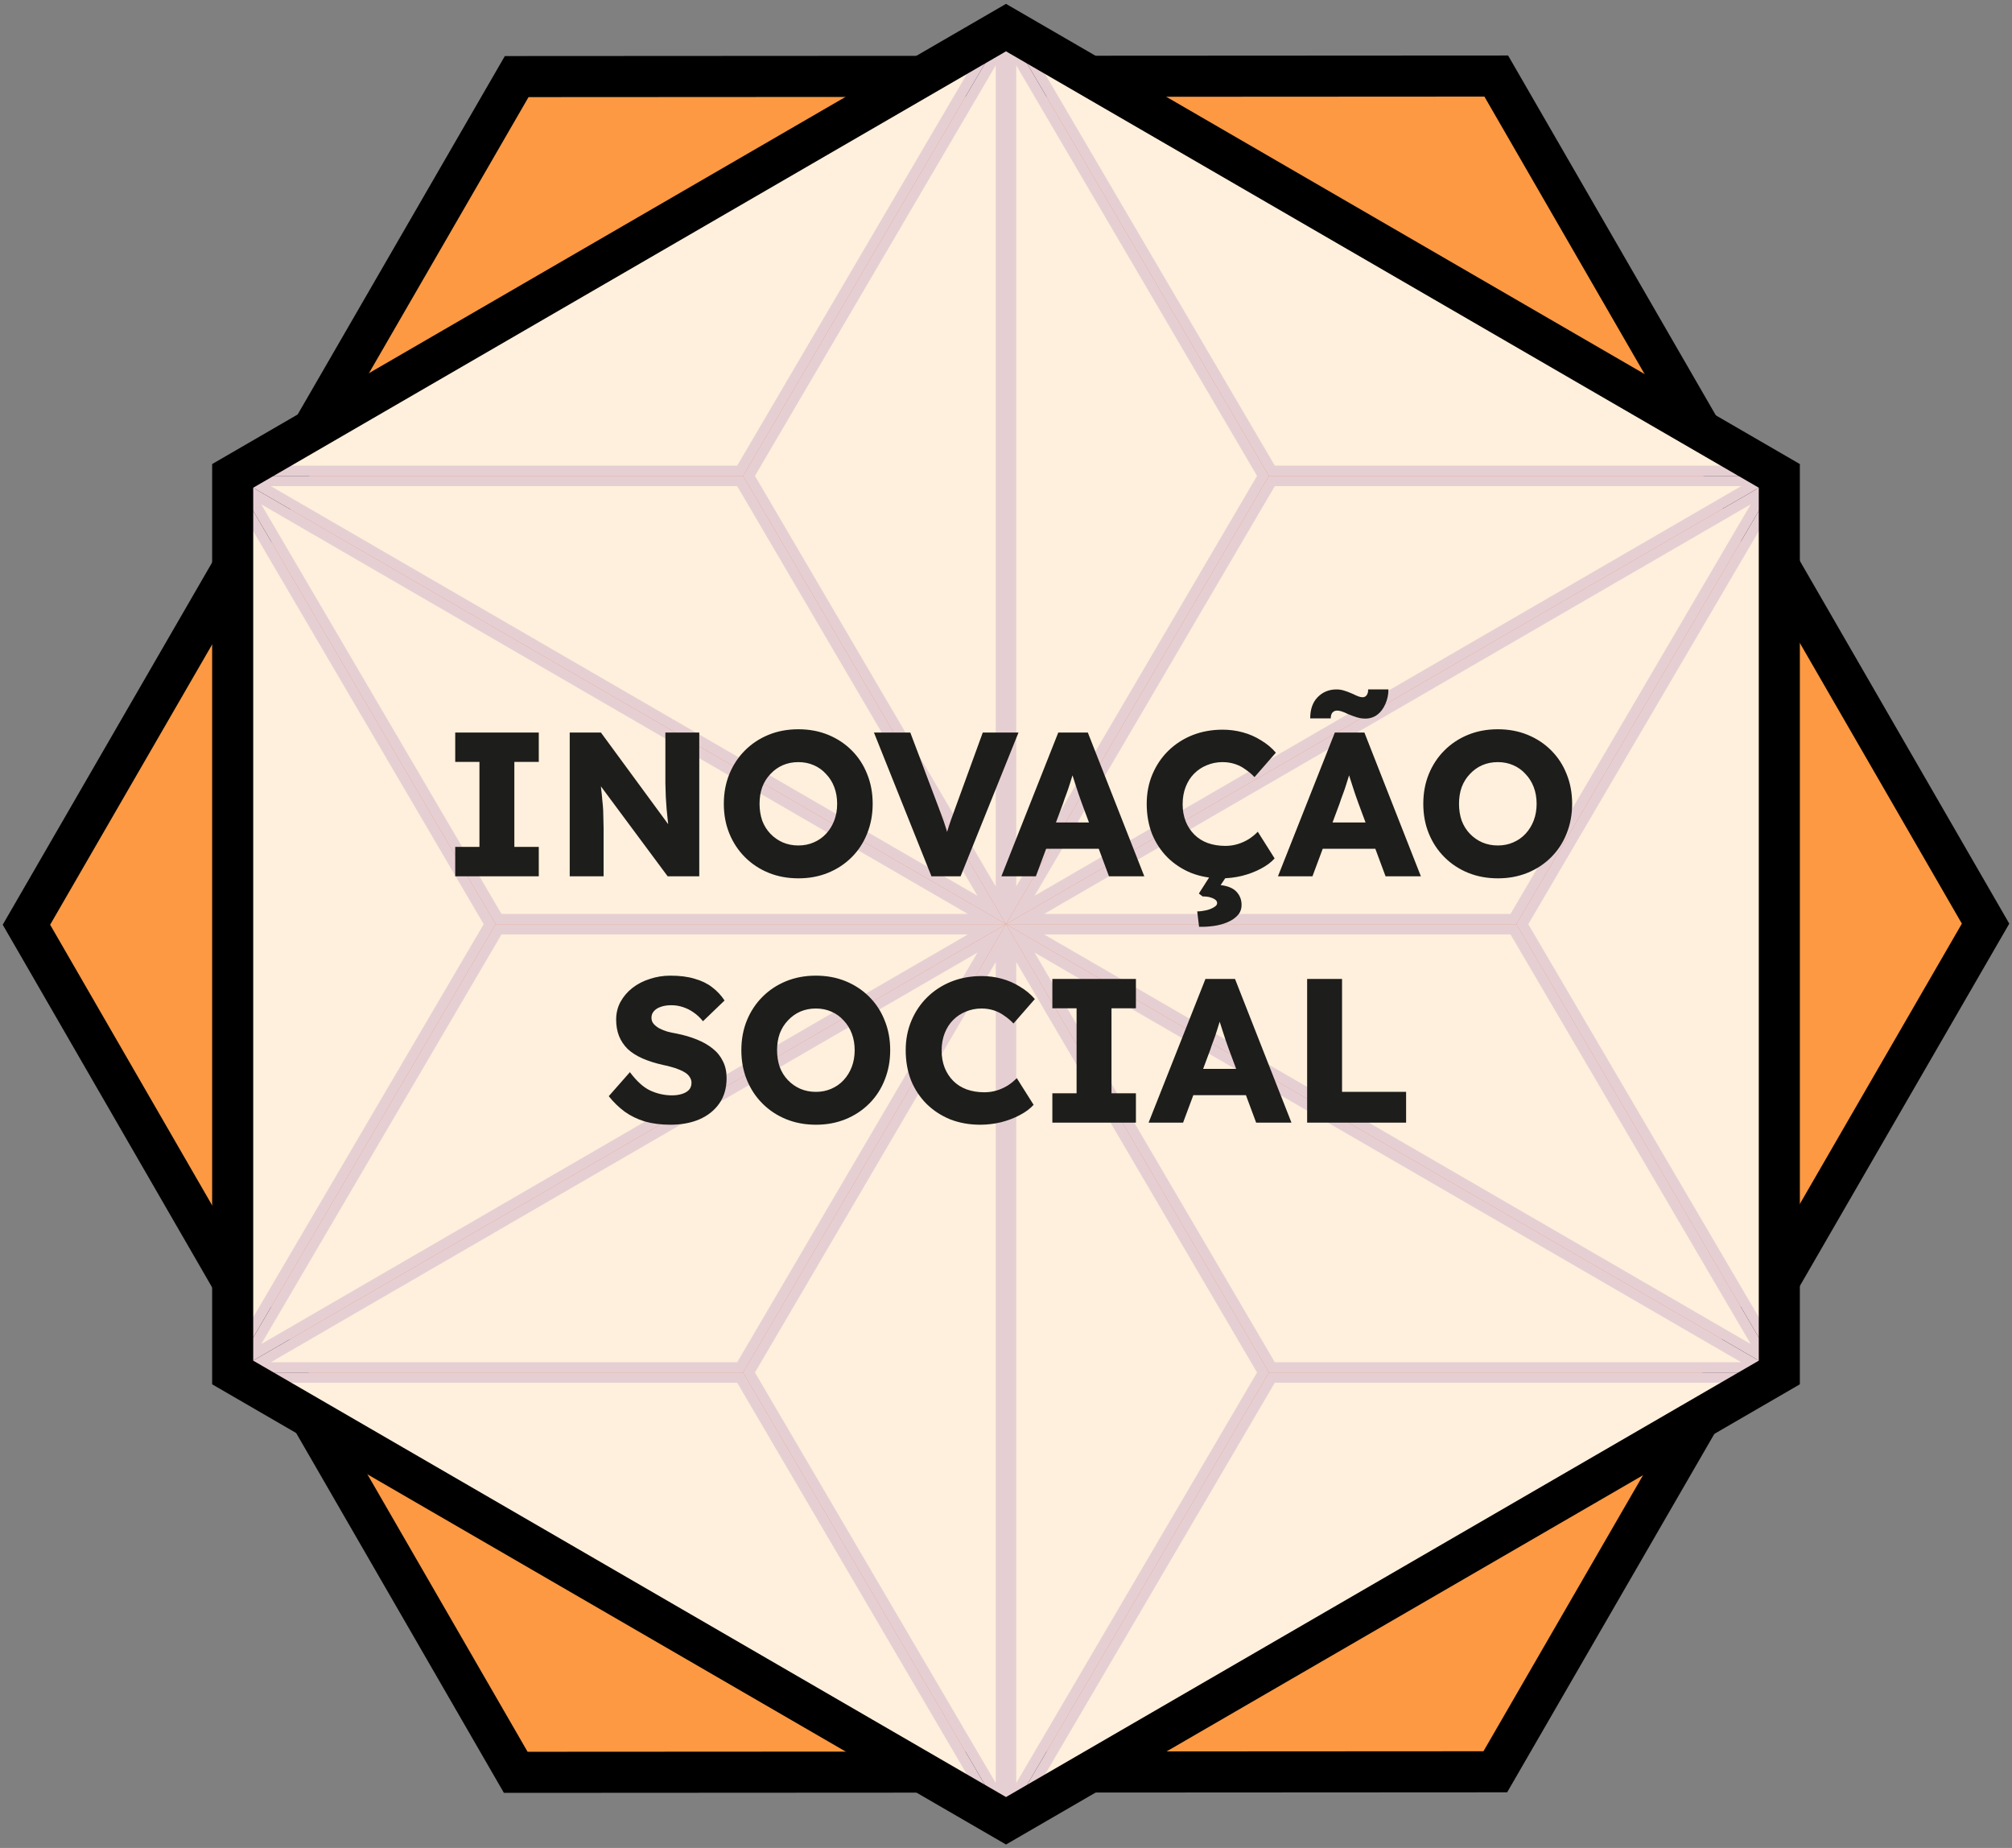
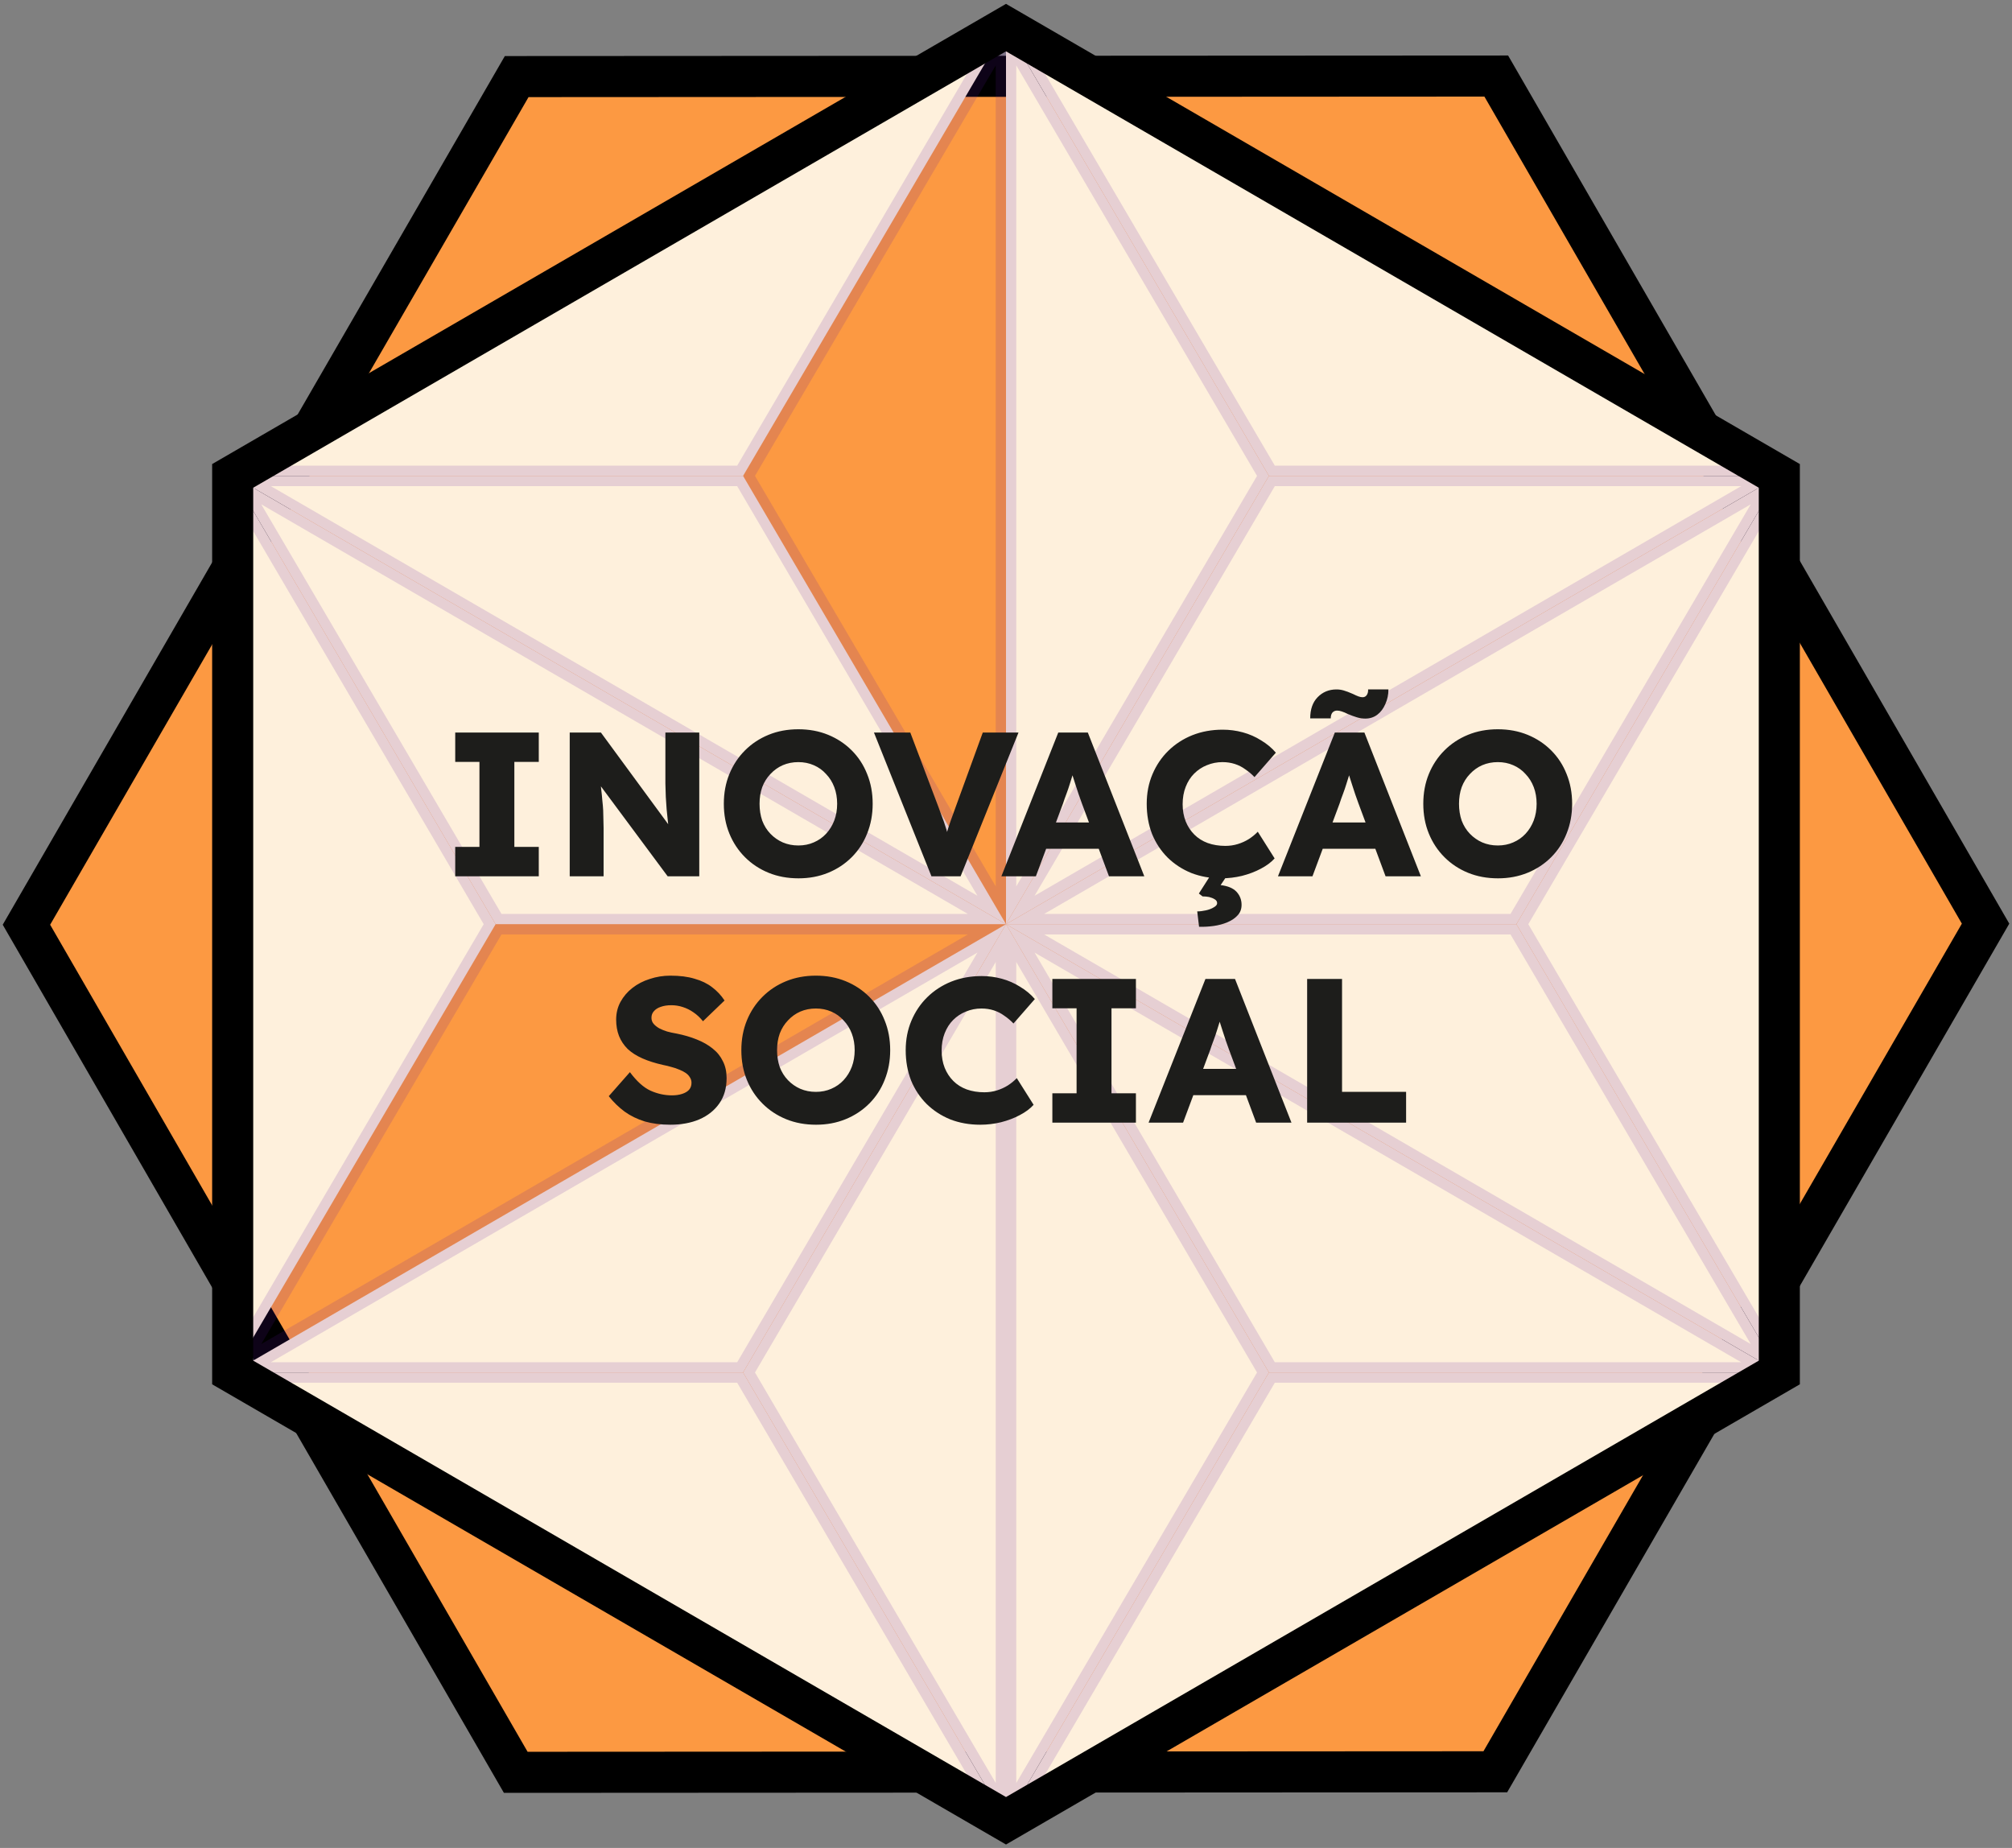
<svg xmlns="http://www.w3.org/2000/svg" width="294" height="270" viewBox="0 0 294 270" fill="none">
  <rect x="0" y="0" width="294" height="270" fill="#808080" stroke="none" />
  <path d="M218.638 11.111L290.138 134.953L218.5 258.874L75.363 258.953L3.863 135.111L75.5 11.19L218.638 11.111Z" fill="#FC9942" stroke="black" stroke-width="6" />
  <path d="M147 4.032L34 69.532H108.58L147 4.032Z" fill="#FEF0DC" />
-   <path d="M147 135.032V4.032L108.58 69.532L147 135.032Z" fill="#FEF0DC" />
  <path d="M34 69.532L147 135.032L108.58 69.532H34Z" fill="#FEF0DC" />
  <path d="M147 135.032L34 69.532L72.42 135.032H147Z" fill="#FEF0DC" />
  <path d="M72.42 135.032L34 69.532V200.532L72.42 135.032Z" fill="#FEF0DC" />
-   <path d="M34 200.532L147 135.032H72.42L34 200.532Z" fill="#FEF0DC" />
  <path d="M147 135.032L34 200.532H108.58L147 135.032Z" fill="#FEF0DC" />
  <path d="M34 200.532L147 266.032L108.58 200.532H34Z" fill="#FEF0DC" />
  <path d="M147 266.032V135.032L108.58 200.532L147 266.032Z" fill="#FEF0DC" />
-   <path d="M147 135.032V266.032L185.42 200.532L147 135.032Z" fill="#FEF0DC" />
+   <path d="M147 135.032V266.032L185.42 200.532L147 135.032" fill="#FEF0DC" />
  <path d="M147 266.032L260 200.532H185.42L147 266.032Z" fill="#FEF0DC" />
  <path d="M260 200.532L147 135.032L185.42 200.532H260Z" fill="#FEF0DC" />
  <path d="M260 200.532L221.58 135.032H147L260 200.532Z" fill="#FEF0DC" />
  <path d="M260 200.532V69.532L221.58 135.032L260 200.532Z" fill="#FEF0DC" />
  <path d="M221.58 135.032L260 69.532L147 135.032H221.58Z" fill="#FEF0DC" />
  <path d="M147 135.032L260 69.532H185.42L147 135.032Z" fill="#FEF0DC" />
  <path d="M147 4.032V135.032L185.42 69.532L147 4.032Z" fill="#FEF0DC" />
  <path d="M260 69.532L147 4.032L185.42 69.532H260Z" fill="#FEF0DC" />
  <path d="M260 69.532V200.532M260 69.532L221.58 135.032M260 69.532L147 135.032M260 69.532L147 4.032M260 69.532H185.42M260 200.532L147 266.032M260 200.532L221.58 135.032M260 200.532L147 135.032M260 200.532H185.42M147 266.032L34 200.532M147 266.032V135.032M147 266.032L185.42 200.532M147 266.032L108.58 200.532M221.58 135.032H147M147 135.032V4.032M147 135.032L185.42 69.532M147 135.032L34 69.532M147 135.032L108.58 69.532M147 135.032L34 200.532M147 135.032H72.42M147 135.032L185.42 200.532M147 135.032L108.58 200.532M147 4.032L185.42 69.532M147 4.032L34 69.532M147 4.032L108.58 69.532M34 69.532H108.58M34 69.532L72.42 135.032M34 69.532V200.532M72.42 135.032L34 200.532M34 200.532H108.58" stroke="#5D14A2" stroke-opacity="0.15" stroke-width="3" />
  <path d="M260 200.532V69.532L147 4.032L34 69.532V200.532L147 266.032L260 200.532Z" stroke="black" stroke-width="6" />
  <path d="M66.519 128.032V123.742H70.058V111.322H66.519V107.032H78.728V111.322H75.159V123.742H78.728V128.032H66.519ZM83.249 128.032V107.032H87.809L98.819 122.032L97.829 121.882C97.729 121.222 97.649 120.592 97.589 119.992C97.529 119.392 97.469 118.802 97.409 118.222C97.369 117.642 97.329 117.052 97.289 116.452C97.269 115.852 97.249 115.202 97.229 114.502C97.229 113.802 97.229 113.042 97.229 112.222V107.032H102.179V128.032H97.559L86.069 112.552L87.599 112.762C87.699 113.722 87.779 114.542 87.839 115.222C87.919 115.882 87.979 116.472 88.019 116.992C88.079 117.512 88.119 117.982 88.139 118.402C88.159 118.822 88.169 119.242 88.169 119.662C88.189 120.062 88.199 120.512 88.199 121.012V128.032H83.249ZM116.688 128.332C115.088 128.332 113.628 128.062 112.308 127.522C110.988 126.982 109.838 126.222 108.858 125.242C107.878 124.262 107.118 123.112 106.578 121.792C106.038 120.472 105.768 119.022 105.768 117.442C105.768 115.862 106.038 114.412 106.578 113.092C107.118 111.772 107.878 110.622 108.858 109.642C109.838 108.662 110.988 107.902 112.308 107.362C113.628 106.822 115.078 106.552 116.658 106.552C118.238 106.552 119.688 106.822 121.008 107.362C122.328 107.902 123.478 108.662 124.458 109.642C125.438 110.622 126.188 111.772 126.708 113.092C127.248 114.412 127.518 115.862 127.518 117.442C127.518 119.002 127.248 120.452 126.708 121.792C126.188 123.112 125.438 124.262 124.458 125.242C123.478 126.222 122.328 126.982 121.008 127.522C119.688 128.062 118.248 128.332 116.688 128.332ZM116.658 123.532C117.478 123.532 118.228 123.382 118.908 123.082C119.608 122.782 120.208 122.362 120.708 121.822C121.228 121.262 121.628 120.612 121.908 119.872C122.188 119.132 122.328 118.322 122.328 117.442C122.328 116.562 122.188 115.752 121.908 115.012C121.628 114.272 121.228 113.632 120.708 113.092C120.208 112.532 119.608 112.102 118.908 111.802C118.228 111.502 117.478 111.352 116.658 111.352C115.838 111.352 115.078 111.502 114.378 111.802C113.698 112.102 113.098 112.532 112.578 113.092C112.058 113.632 111.658 114.272 111.378 115.012C111.118 115.752 110.988 116.562 110.988 117.442C110.988 118.322 111.118 119.142 111.378 119.902C111.658 120.642 112.058 121.282 112.578 121.822C113.098 122.362 113.698 122.782 114.378 123.082C115.078 123.382 115.838 123.532 116.658 123.532ZM136.106 128.032L127.706 107.032H133.016L137.066 117.742C137.306 118.362 137.506 118.902 137.666 119.362C137.846 119.822 137.996 120.252 138.116 120.652C138.256 121.052 138.376 121.462 138.476 121.882C138.596 122.282 138.726 122.742 138.866 123.262H137.936C138.096 122.582 138.256 121.982 138.416 121.462C138.576 120.922 138.756 120.372 138.956 119.812C139.156 119.232 139.406 118.542 139.706 117.742L143.606 107.032H148.826L140.366 128.032H136.106ZM146.327 128.032L154.637 107.032H158.957L167.207 128.032H162.047L158.087 117.382C157.927 116.962 157.767 116.512 157.607 116.032C157.447 115.552 157.287 115.062 157.127 114.562C156.967 114.042 156.807 113.542 156.647 113.062C156.507 112.562 156.387 112.102 156.287 111.682L157.187 111.652C157.067 112.152 156.927 112.642 156.767 113.122C156.627 113.602 156.477 114.082 156.317 114.562C156.177 115.022 156.017 115.492 155.837 115.972C155.657 116.432 155.487 116.912 155.327 117.412L151.367 128.032H146.327ZM150.287 124.012L151.877 120.172H161.537L163.097 124.012H150.287ZM178.452 128.332C176.872 128.332 175.412 128.072 174.072 127.552C172.752 127.012 171.602 126.262 170.622 125.302C169.642 124.322 168.882 123.172 168.342 121.852C167.822 120.512 167.562 119.042 167.562 117.442C167.562 115.882 167.842 114.442 168.402 113.122C168.962 111.802 169.732 110.662 170.712 109.702C171.712 108.722 172.882 107.962 174.222 107.422C175.582 106.882 177.062 106.612 178.662 106.612C179.662 106.612 180.642 106.742 181.602 107.002C182.562 107.262 183.452 107.652 184.272 108.172C185.112 108.672 185.832 109.272 186.432 109.972L183.312 113.542C182.892 113.102 182.442 112.722 181.962 112.402C181.502 112.062 180.992 111.802 180.432 111.622C179.872 111.442 179.272 111.352 178.632 111.352C177.832 111.352 177.072 111.502 176.352 111.802C175.652 112.082 175.032 112.492 174.492 113.032C173.972 113.552 173.562 114.192 173.262 114.952C172.962 115.712 172.812 116.562 172.812 117.502C172.812 118.422 172.962 119.262 173.262 120.022C173.562 120.762 173.982 121.402 174.522 121.942C175.062 122.482 175.712 122.892 176.472 123.172C177.252 123.452 178.112 123.592 179.052 123.592C179.692 123.592 180.302 123.502 180.882 123.322C181.462 123.142 181.992 122.902 182.472 122.602C182.972 122.282 183.412 121.922 183.792 121.522L186.252 125.422C185.752 125.982 185.082 126.482 184.242 126.922C183.422 127.362 182.502 127.712 181.482 127.972C180.482 128.212 179.472 128.332 178.452 128.332ZM175.212 135.412L174.942 133.162C175.342 133.162 175.762 133.112 176.202 133.012C176.662 132.912 177.052 132.762 177.372 132.562C177.692 132.382 177.852 132.182 177.852 131.962C177.852 131.722 177.732 131.532 177.492 131.392C177.272 131.252 177.002 131.142 176.682 131.062C176.362 131.002 176.042 130.972 175.722 130.972L175.182 130.552L177.252 127.312H179.712L178.362 129.322C179.402 129.442 180.172 129.762 180.672 130.282C181.172 130.822 181.422 131.462 181.422 132.202C181.422 132.822 181.232 133.332 180.852 133.732C180.472 134.152 179.972 134.492 179.352 134.752C178.732 135.012 178.062 135.192 177.342 135.292C176.622 135.392 175.912 135.432 175.212 135.412ZM186.742 128.032L195.052 107.032H199.372L207.622 128.032H202.462L198.502 117.382C198.342 116.962 198.182 116.512 198.022 116.032C197.862 115.552 197.702 115.062 197.542 114.562C197.382 114.042 197.222 113.542 197.062 113.062C196.922 112.562 196.802 112.102 196.702 111.682L197.602 111.652C197.482 112.152 197.342 112.642 197.182 113.122C197.042 113.602 196.892 114.082 196.732 114.562C196.592 115.022 196.432 115.492 196.252 115.972C196.072 116.432 195.902 116.912 195.742 117.412L191.782 128.032H186.742ZM190.702 124.012L192.292 120.172H201.952L203.512 124.012H190.702ZM199.492 104.992C199.092 104.992 198.692 104.932 198.292 104.812C197.892 104.692 197.452 104.532 196.972 104.332C196.612 104.152 196.302 104.022 196.042 103.942C195.802 103.862 195.582 103.822 195.382 103.822C195.102 103.822 194.872 103.922 194.692 104.122C194.532 104.322 194.452 104.602 194.452 104.962H191.452C191.452 103.642 191.812 102.612 192.532 101.872C193.272 101.112 194.192 100.732 195.292 100.732C195.652 100.732 196.002 100.782 196.342 100.882C196.702 100.982 197.152 101.152 197.692 101.392C198.012 101.552 198.282 101.672 198.502 101.752C198.722 101.832 198.922 101.872 199.102 101.872C199.362 101.872 199.562 101.772 199.702 101.572C199.862 101.352 199.932 101.072 199.912 100.732H202.882C202.882 101.492 202.732 102.202 202.432 102.862C202.152 103.522 201.762 104.042 201.262 104.422C200.762 104.802 200.172 104.992 199.492 104.992ZM218.896 128.332C217.296 128.332 215.836 128.062 214.516 127.522C213.196 126.982 212.046 126.222 211.066 125.242C210.086 124.262 209.326 123.112 208.786 121.792C208.246 120.472 207.976 119.022 207.976 117.442C207.976 115.862 208.246 114.412 208.786 113.092C209.326 111.772 210.086 110.622 211.066 109.642C212.046 108.662 213.196 107.902 214.516 107.362C215.836 106.822 217.286 106.552 218.866 106.552C220.446 106.552 221.896 106.822 223.216 107.362C224.536 107.902 225.686 108.662 226.666 109.642C227.646 110.622 228.396 111.772 228.916 113.092C229.456 114.412 229.726 115.862 229.726 117.442C229.726 119.002 229.456 120.452 228.916 121.792C228.396 123.112 227.646 124.262 226.666 125.242C225.686 126.222 224.536 126.982 223.216 127.522C221.896 128.062 220.456 128.332 218.896 128.332ZM218.866 123.532C219.686 123.532 220.436 123.382 221.116 123.082C221.816 122.782 222.416 122.362 222.916 121.822C223.436 121.262 223.836 120.612 224.116 119.872C224.396 119.132 224.536 118.322 224.536 117.442C224.536 116.562 224.396 115.752 224.116 115.012C223.836 114.272 223.436 113.632 222.916 113.092C222.416 112.532 221.816 112.102 221.116 111.802C220.436 111.502 219.686 111.352 218.866 111.352C218.046 111.352 217.286 111.502 216.586 111.802C215.906 112.102 215.306 112.532 214.786 113.092C214.266 113.632 213.866 114.272 213.586 115.012C213.326 115.752 213.196 116.562 213.196 117.442C213.196 118.322 213.326 119.142 213.586 119.902C213.866 120.642 214.266 121.282 214.786 121.822C215.306 122.362 215.906 122.782 216.586 123.082C217.286 123.382 218.046 123.532 218.866 123.532ZM97.954 164.332C96.574 164.332 95.324 164.172 94.204 163.852C93.104 163.512 92.124 163.032 91.264 162.412C90.404 161.772 89.634 161.022 88.954 160.162L92.044 156.652C93.044 157.992 94.044 158.892 95.044 159.352C96.064 159.812 97.114 160.042 98.194 160.042C98.734 160.042 99.224 159.972 99.664 159.832C100.104 159.692 100.444 159.492 100.684 159.232C100.924 158.952 101.044 158.612 101.044 158.212C101.044 157.912 100.964 157.642 100.804 157.402C100.664 157.162 100.464 156.952 100.204 156.772C99.944 156.592 99.634 156.432 99.274 156.292C98.914 156.132 98.534 156.002 98.134 155.902C97.734 155.782 97.324 155.682 96.904 155.602C95.744 155.342 94.734 155.022 93.874 154.642C93.014 154.262 92.294 153.802 91.714 153.262C91.154 152.702 90.734 152.072 90.454 151.372C90.174 150.652 90.034 149.852 90.034 148.972C90.034 148.032 90.244 147.172 90.664 146.392C91.104 145.592 91.684 144.912 92.404 144.352C93.144 143.772 93.994 143.332 94.954 143.032C95.914 142.712 96.914 142.552 97.954 142.552C99.334 142.552 100.514 142.702 101.494 143.002C102.494 143.282 103.344 143.692 104.044 144.232C104.764 144.772 105.374 145.422 105.874 146.182L102.724 149.212C102.304 148.692 101.844 148.262 101.344 147.922C100.864 147.582 100.344 147.322 99.784 147.142C99.244 146.962 98.684 146.872 98.104 146.872C97.504 146.872 96.984 146.952 96.544 147.112C96.124 147.252 95.794 147.462 95.554 147.742C95.314 148.002 95.194 148.322 95.194 148.702C95.194 149.042 95.294 149.332 95.494 149.572C95.694 149.812 95.964 150.032 96.304 150.232C96.644 150.412 97.034 150.572 97.474 150.712C97.914 150.832 98.374 150.932 98.854 151.012C99.954 151.232 100.944 151.522 101.824 151.882C102.724 152.242 103.494 152.682 104.134 153.202C104.794 153.722 105.294 154.342 105.634 155.062C105.994 155.762 106.174 156.582 106.174 157.522C106.174 158.982 105.814 160.222 105.094 161.242C104.394 162.242 103.424 163.012 102.184 163.552C100.964 164.072 99.554 164.332 97.954 164.332ZM119.248 164.332C117.648 164.332 116.188 164.062 114.868 163.522C113.548 162.982 112.398 162.222 111.418 161.242C110.438 160.262 109.678 159.112 109.138 157.792C108.598 156.472 108.328 155.022 108.328 153.442C108.328 151.862 108.598 150.412 109.138 149.092C109.678 147.772 110.438 146.622 111.418 145.642C112.398 144.662 113.548 143.902 114.868 143.362C116.188 142.822 117.638 142.552 119.218 142.552C120.798 142.552 122.248 142.822 123.568 143.362C124.888 143.902 126.038 144.662 127.018 145.642C127.998 146.622 128.748 147.772 129.268 149.092C129.808 150.412 130.078 151.862 130.078 153.442C130.078 155.002 129.808 156.452 129.268 157.792C128.748 159.112 127.998 160.262 127.018 161.242C126.038 162.222 124.888 162.982 123.568 163.522C122.248 164.062 120.808 164.332 119.248 164.332ZM119.218 159.532C120.038 159.532 120.788 159.382 121.468 159.082C122.168 158.782 122.768 158.362 123.268 157.822C123.788 157.262 124.188 156.612 124.468 155.872C124.748 155.132 124.888 154.322 124.888 153.442C124.888 152.562 124.748 151.752 124.468 151.012C124.188 150.272 123.788 149.632 123.268 149.092C122.768 148.532 122.168 148.102 121.468 147.802C120.788 147.502 120.038 147.352 119.218 147.352C118.398 147.352 117.638 147.502 116.938 147.802C116.258 148.102 115.658 148.532 115.138 149.092C114.618 149.632 114.218 150.272 113.938 151.012C113.678 151.752 113.548 152.562 113.548 153.442C113.548 154.322 113.678 155.142 113.938 155.902C114.218 156.642 114.618 157.282 115.138 157.822C115.658 158.362 116.258 158.782 116.938 159.082C117.638 159.382 118.398 159.532 119.218 159.532ZM143.234 164.332C141.654 164.332 140.194 164.072 138.854 163.552C137.534 163.012 136.384 162.262 135.404 161.302C134.424 160.322 133.664 159.172 133.124 157.852C132.604 156.512 132.344 155.042 132.344 153.442C132.344 151.882 132.624 150.442 133.184 149.122C133.744 147.802 134.514 146.662 135.494 145.702C136.494 144.722 137.664 143.962 139.004 143.422C140.364 142.882 141.844 142.612 143.444 142.612C144.444 142.612 145.424 142.742 146.384 143.002C147.344 143.262 148.234 143.652 149.054 144.172C149.894 144.672 150.614 145.272 151.214 145.972L148.094 149.542C147.674 149.102 147.224 148.722 146.744 148.402C146.284 148.062 145.774 147.802 145.214 147.622C144.654 147.442 144.054 147.352 143.414 147.352C142.614 147.352 141.854 147.502 141.134 147.802C140.434 148.082 139.814 148.492 139.274 149.032C138.754 149.552 138.344 150.192 138.044 150.952C137.744 151.712 137.594 152.562 137.594 153.502C137.594 154.422 137.744 155.262 138.044 156.022C138.344 156.762 138.764 157.402 139.304 157.942C139.844 158.482 140.494 158.892 141.254 159.172C142.034 159.452 142.894 159.592 143.834 159.592C144.474 159.592 145.084 159.502 145.664 159.322C146.244 159.142 146.774 158.902 147.254 158.602C147.754 158.282 148.194 157.922 148.574 157.522L151.034 161.422C150.534 161.982 149.864 162.482 149.024 162.922C148.204 163.362 147.284 163.712 146.264 163.972C145.264 164.212 144.254 164.332 143.234 164.332ZM153.774 164.032V159.742H157.314V147.322H153.774V143.032H165.984V147.322H162.414V159.742H165.984V164.032H153.774ZM167.834 164.032L176.144 143.032H180.464L188.714 164.032H183.554L179.594 153.382C179.434 152.962 179.274 152.512 179.114 152.032C178.954 151.552 178.794 151.062 178.634 150.562C178.474 150.042 178.314 149.542 178.154 149.062C178.014 148.562 177.894 148.102 177.794 147.682L178.694 147.652C178.574 148.152 178.434 148.642 178.274 149.122C178.134 149.602 177.984 150.082 177.824 150.562C177.684 151.022 177.524 151.492 177.344 151.972C177.164 152.432 176.994 152.912 176.834 153.412L172.874 164.032H167.834ZM171.794 160.012L173.384 156.172H183.044L184.604 160.012H171.794ZM191.004 164.032V143.032H196.104V159.532H205.464V164.032H191.004Z" fill="#1D1D1B" />
</svg>